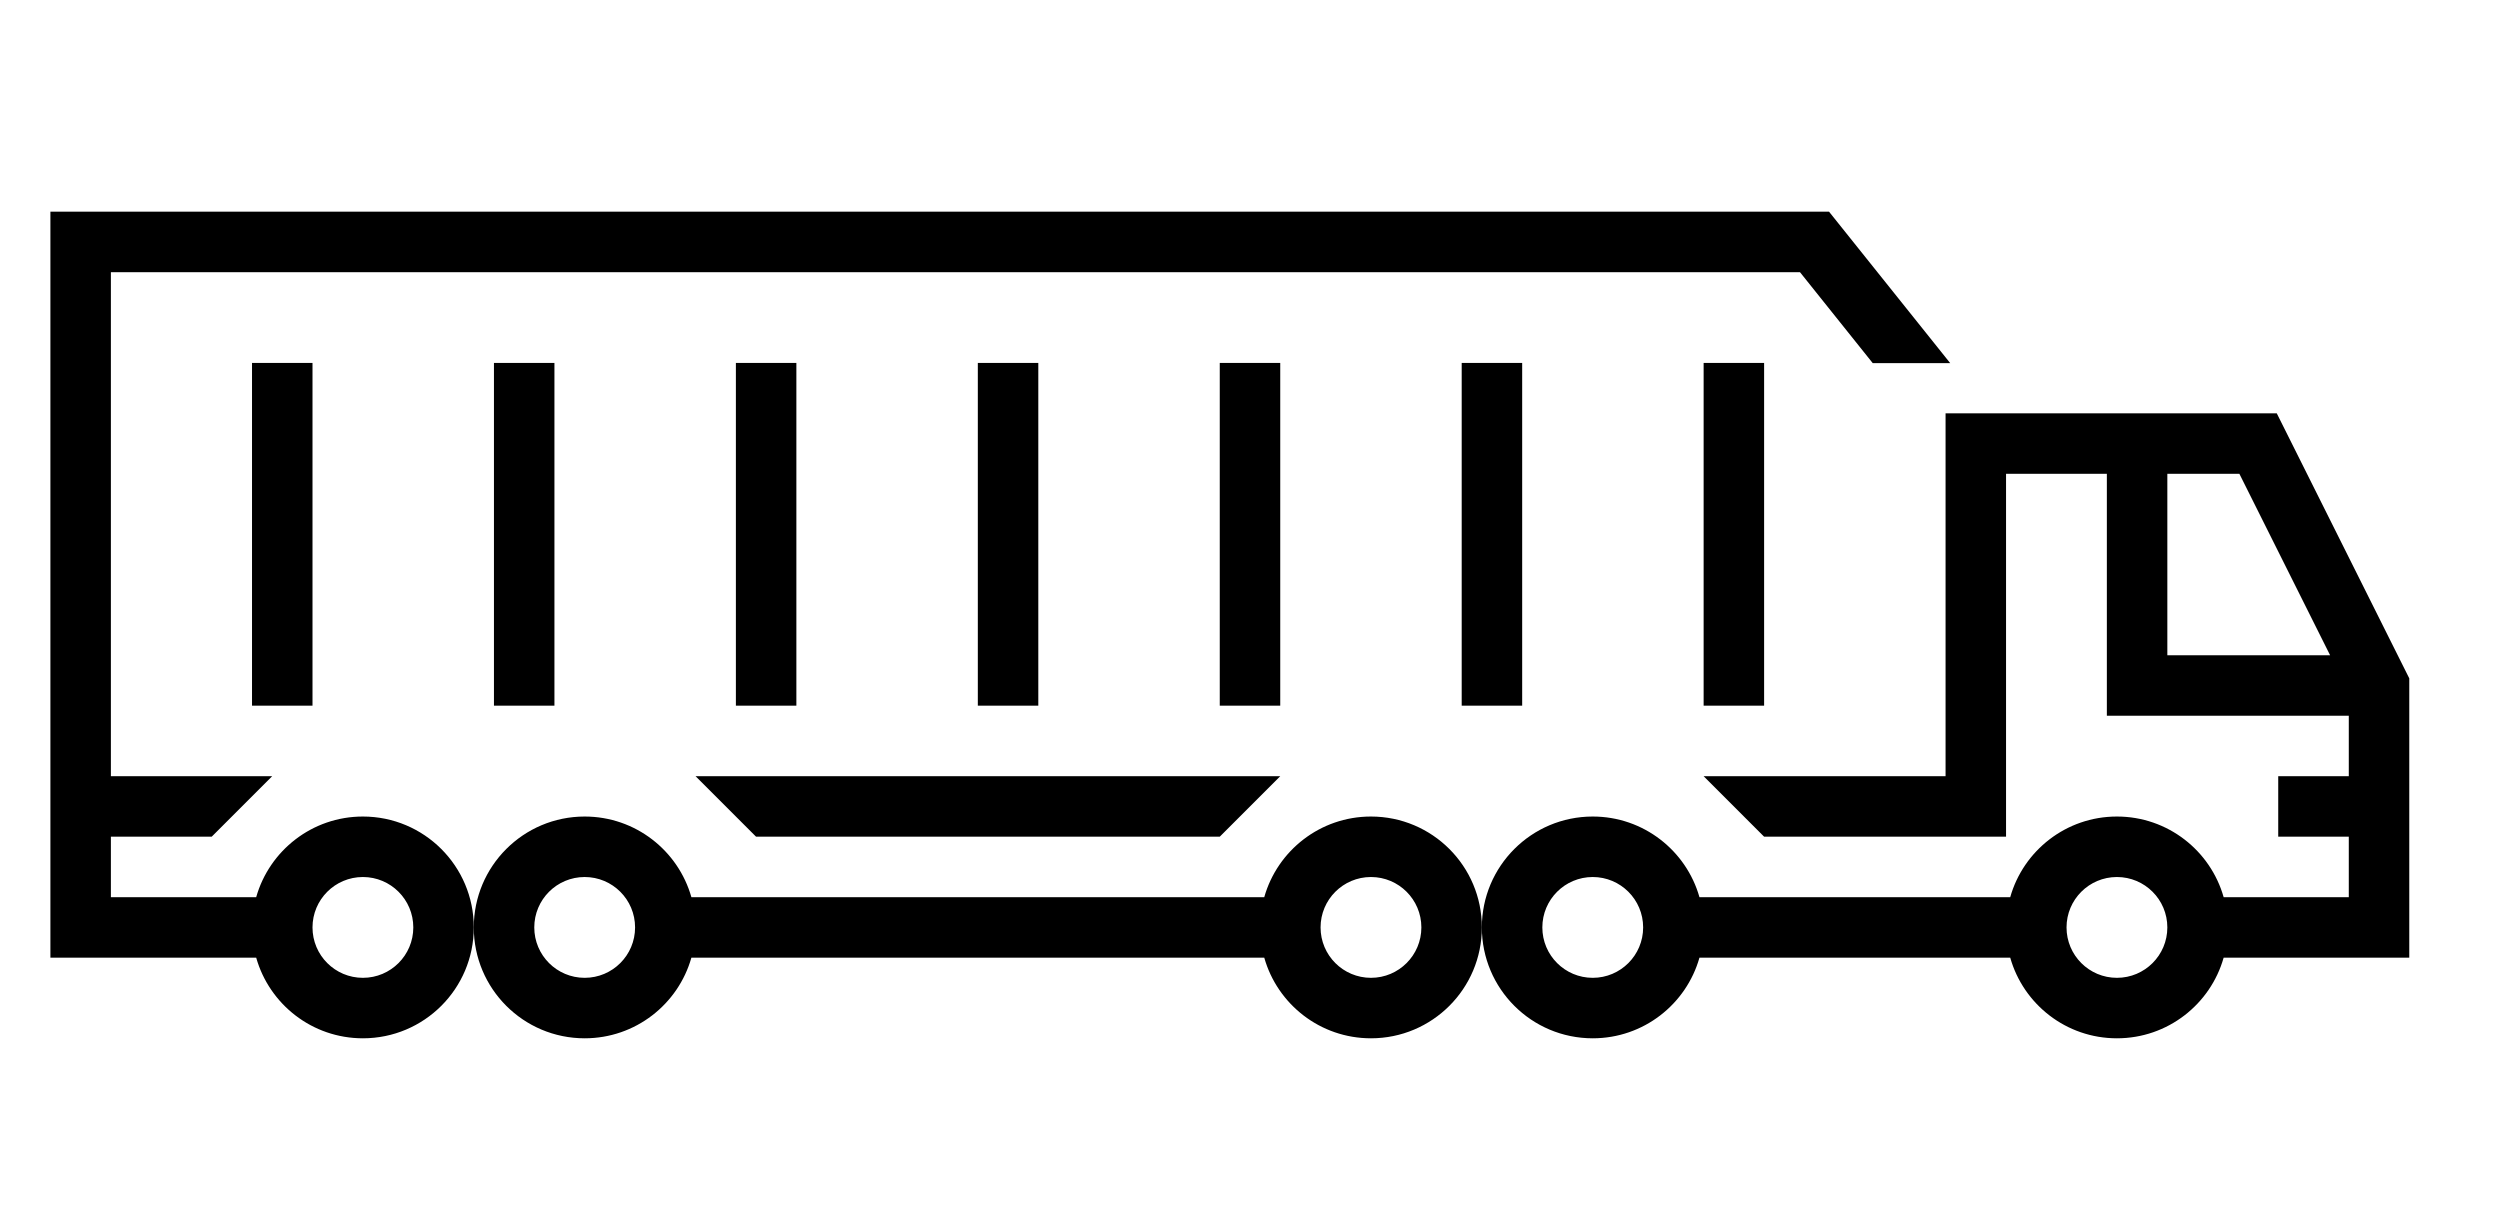
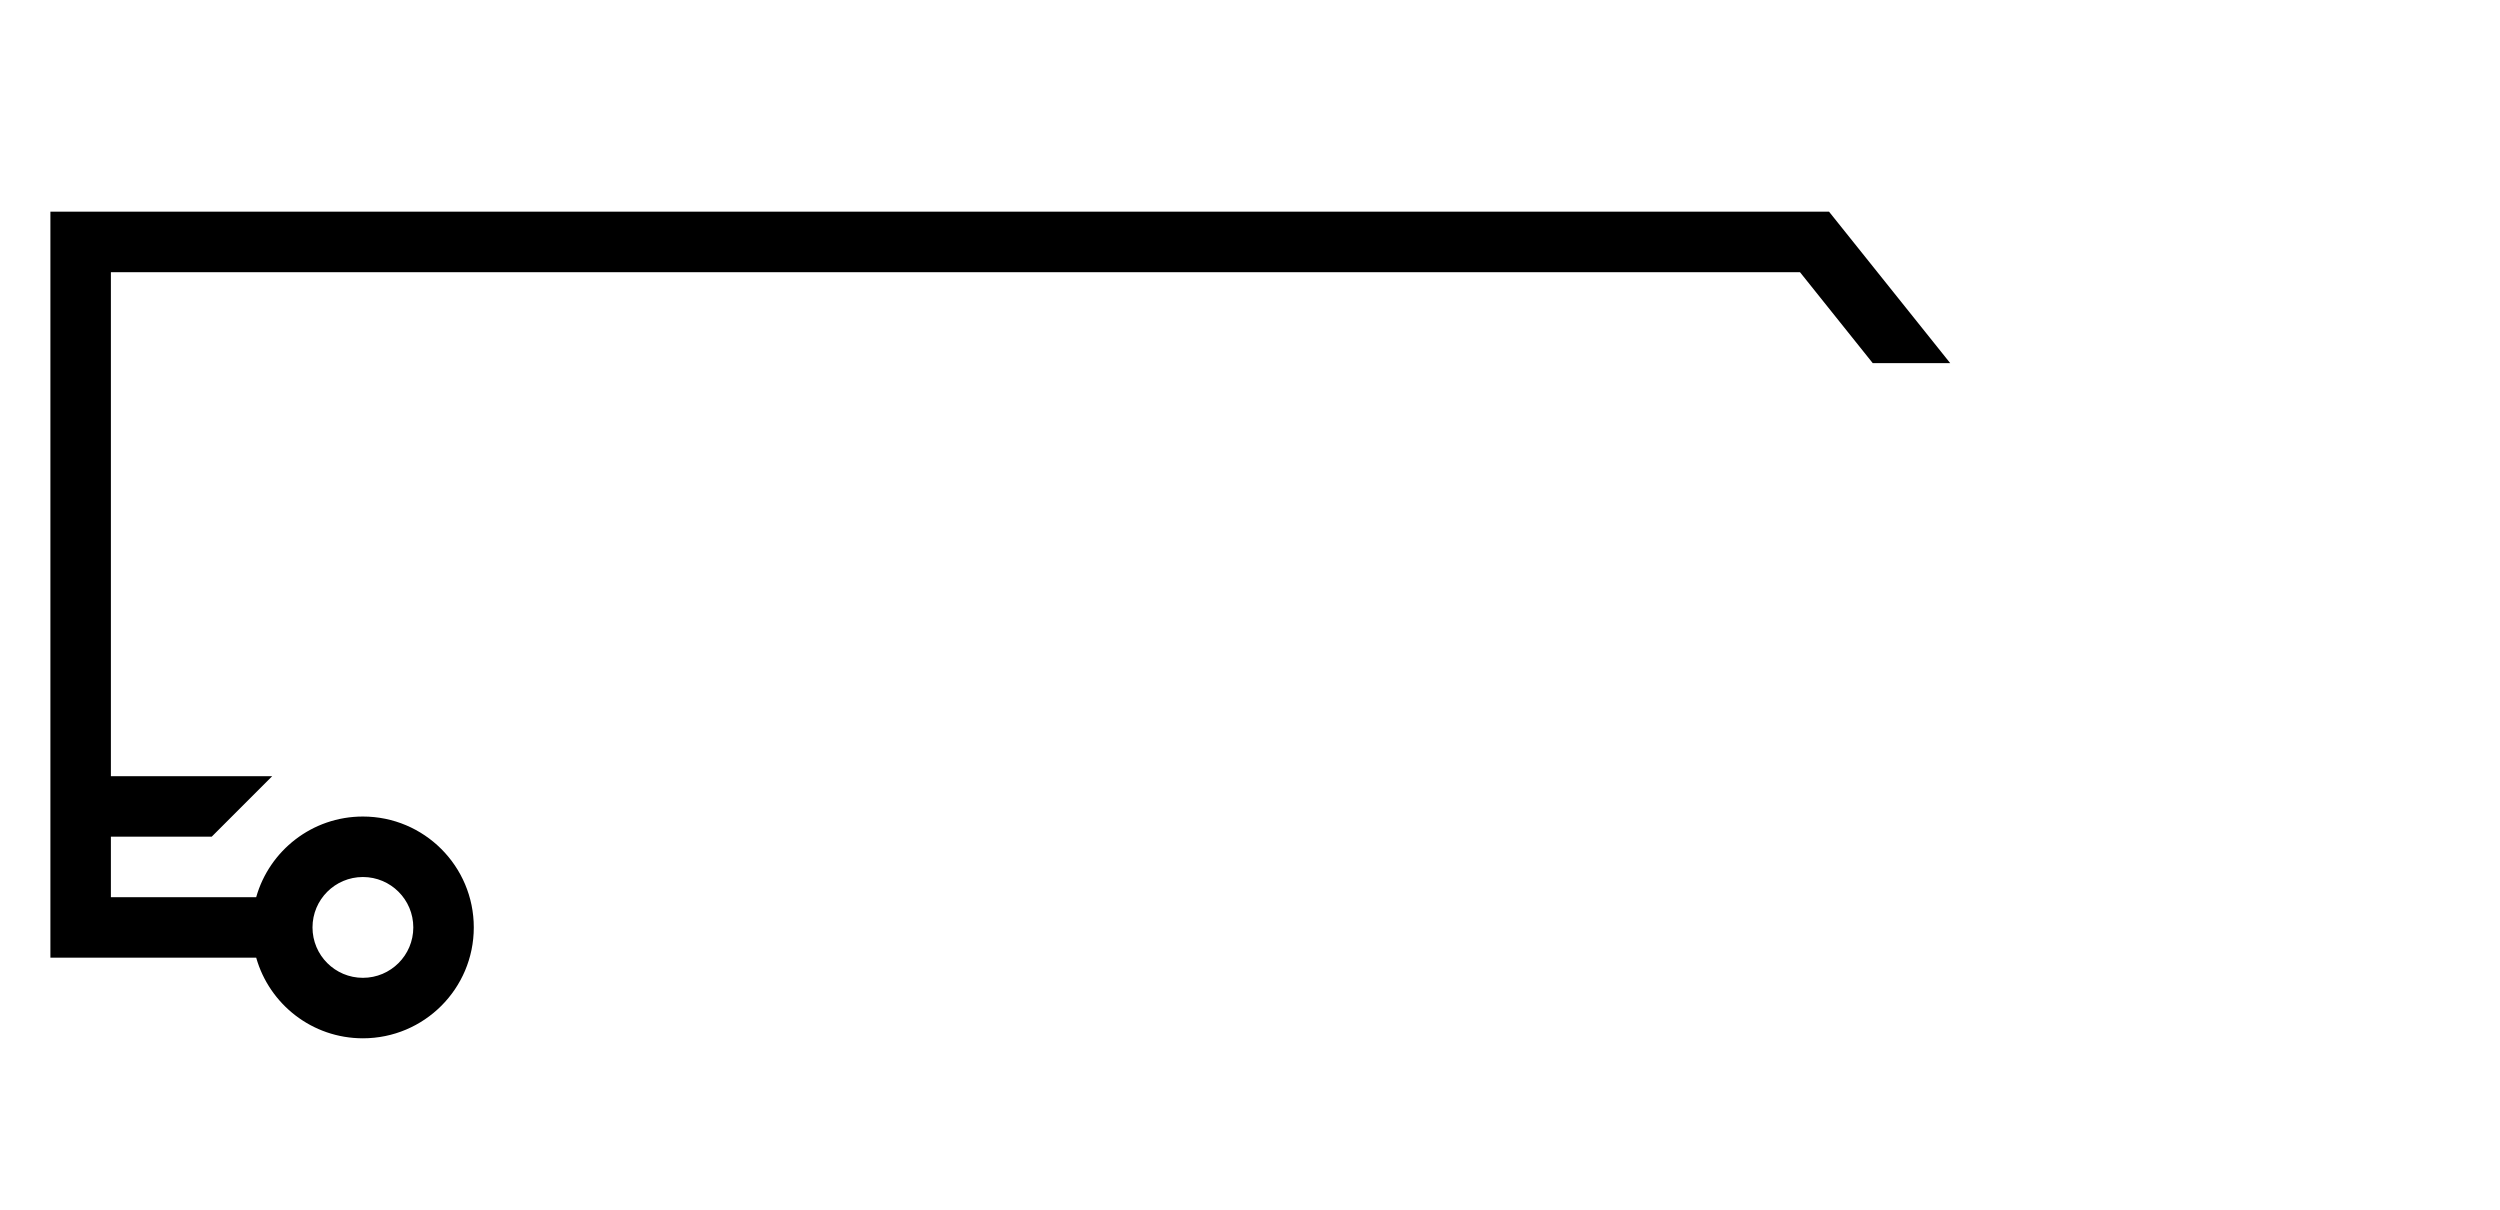
<svg xmlns="http://www.w3.org/2000/svg" width="124" height="60" viewBox="0 0 124 60" fill="none">
  <path fill-rule="evenodd" clip-rule="evenodd" d="M5.5 13.5H89.279L92.889 18.013H96.731L90.721 10.5H2.5V47.5H12.707C13.36 49.809 15.482 51.5 18 51.5C21.038 51.5 23.5 49.038 23.5 46C23.5 42.962 21.038 40.5 18 40.5C15.482 40.5 13.36 42.191 12.707 44.5H5.5V41.5H10.5L13.5 38.5H5.5V13.5ZM18 43.5C16.619 43.5 15.5 44.619 15.5 46C15.5 47.381 16.619 48.5 18 48.5C19.381 48.5 20.5 47.381 20.5 46C20.5 44.619 19.381 43.5 18 43.5Z" fill="black" />
-   <path fill-rule="evenodd" clip-rule="evenodd" d="M105 51.5C107.518 51.5 109.64 49.809 110.293 47.5H119.5V33.646L112.927 20.5H96.5V38.5H84.5L87.5 41.5H99.5V23.5H104.5V35.5H116.5V38.5H113V41.5H116.5V44.5H110.293C109.64 42.191 107.518 40.5 105 40.5C102.482 40.5 100.36 42.191 99.707 44.5H84.293C83.64 42.191 81.518 40.5 79 40.5C75.962 40.5 73.5 42.962 73.5 46C73.5 49.038 75.962 51.5 79 51.5C81.518 51.5 83.64 49.809 84.293 47.5H99.707C100.36 49.809 102.482 51.5 105 51.5ZM107.5 23.5V32.5H115.573L111.073 23.5H107.5ZM79 43.5C77.619 43.5 76.5 44.619 76.5 46C76.5 47.381 77.619 48.5 79 48.5C80.381 48.5 81.5 47.381 81.5 46C81.5 44.619 80.381 43.5 79 43.5ZM105 43.5C103.619 43.5 102.5 44.619 102.5 46C102.5 47.381 103.619 48.5 105 48.5C106.381 48.5 107.5 47.381 107.5 46C107.5 44.619 106.381 43.5 105 43.5Z" fill="black" />
-   <path fill-rule="evenodd" clip-rule="evenodd" d="M34.293 44.5C33.64 42.191 31.518 40.5 29 40.5C25.962 40.5 23.5 42.962 23.5 46C23.5 49.038 25.962 51.5 29 51.5C31.518 51.5 33.64 49.809 34.293 47.5H62.707C63.36 49.809 65.482 51.5 68 51.5C71.038 51.5 73.5 49.038 73.5 46C73.5 42.962 71.038 40.5 68 40.5C65.482 40.5 63.36 42.191 62.707 44.5H34.293ZM12.5 35V18H15.5V35H12.5ZM24.5 35V18H27.5V35H24.5ZM36.5 35V18H39.5V35H36.5ZM48.5 35V18H51.5V35H48.5ZM60.5 35V18H63.5V35H60.5ZM72.5 35V18H75.5V35H72.5ZM84.5 35V18H87.5V35H84.5ZM60.5 41.5H37.5L34.5 38.5H63.5L60.5 41.5ZM29 43.5C27.619 43.5 26.5 44.619 26.5 46C26.5 47.381 27.619 48.5 29 48.5C30.381 48.5 31.5 47.381 31.5 46C31.5 44.619 30.381 43.5 29 43.5ZM68 43.5C66.619 43.5 65.5 44.619 65.5 46C65.5 47.381 66.619 48.5 68 48.5C69.381 48.5 70.5 47.381 70.5 46C70.5 44.619 69.381 43.5 68 43.5Z" fill="black" />
</svg>